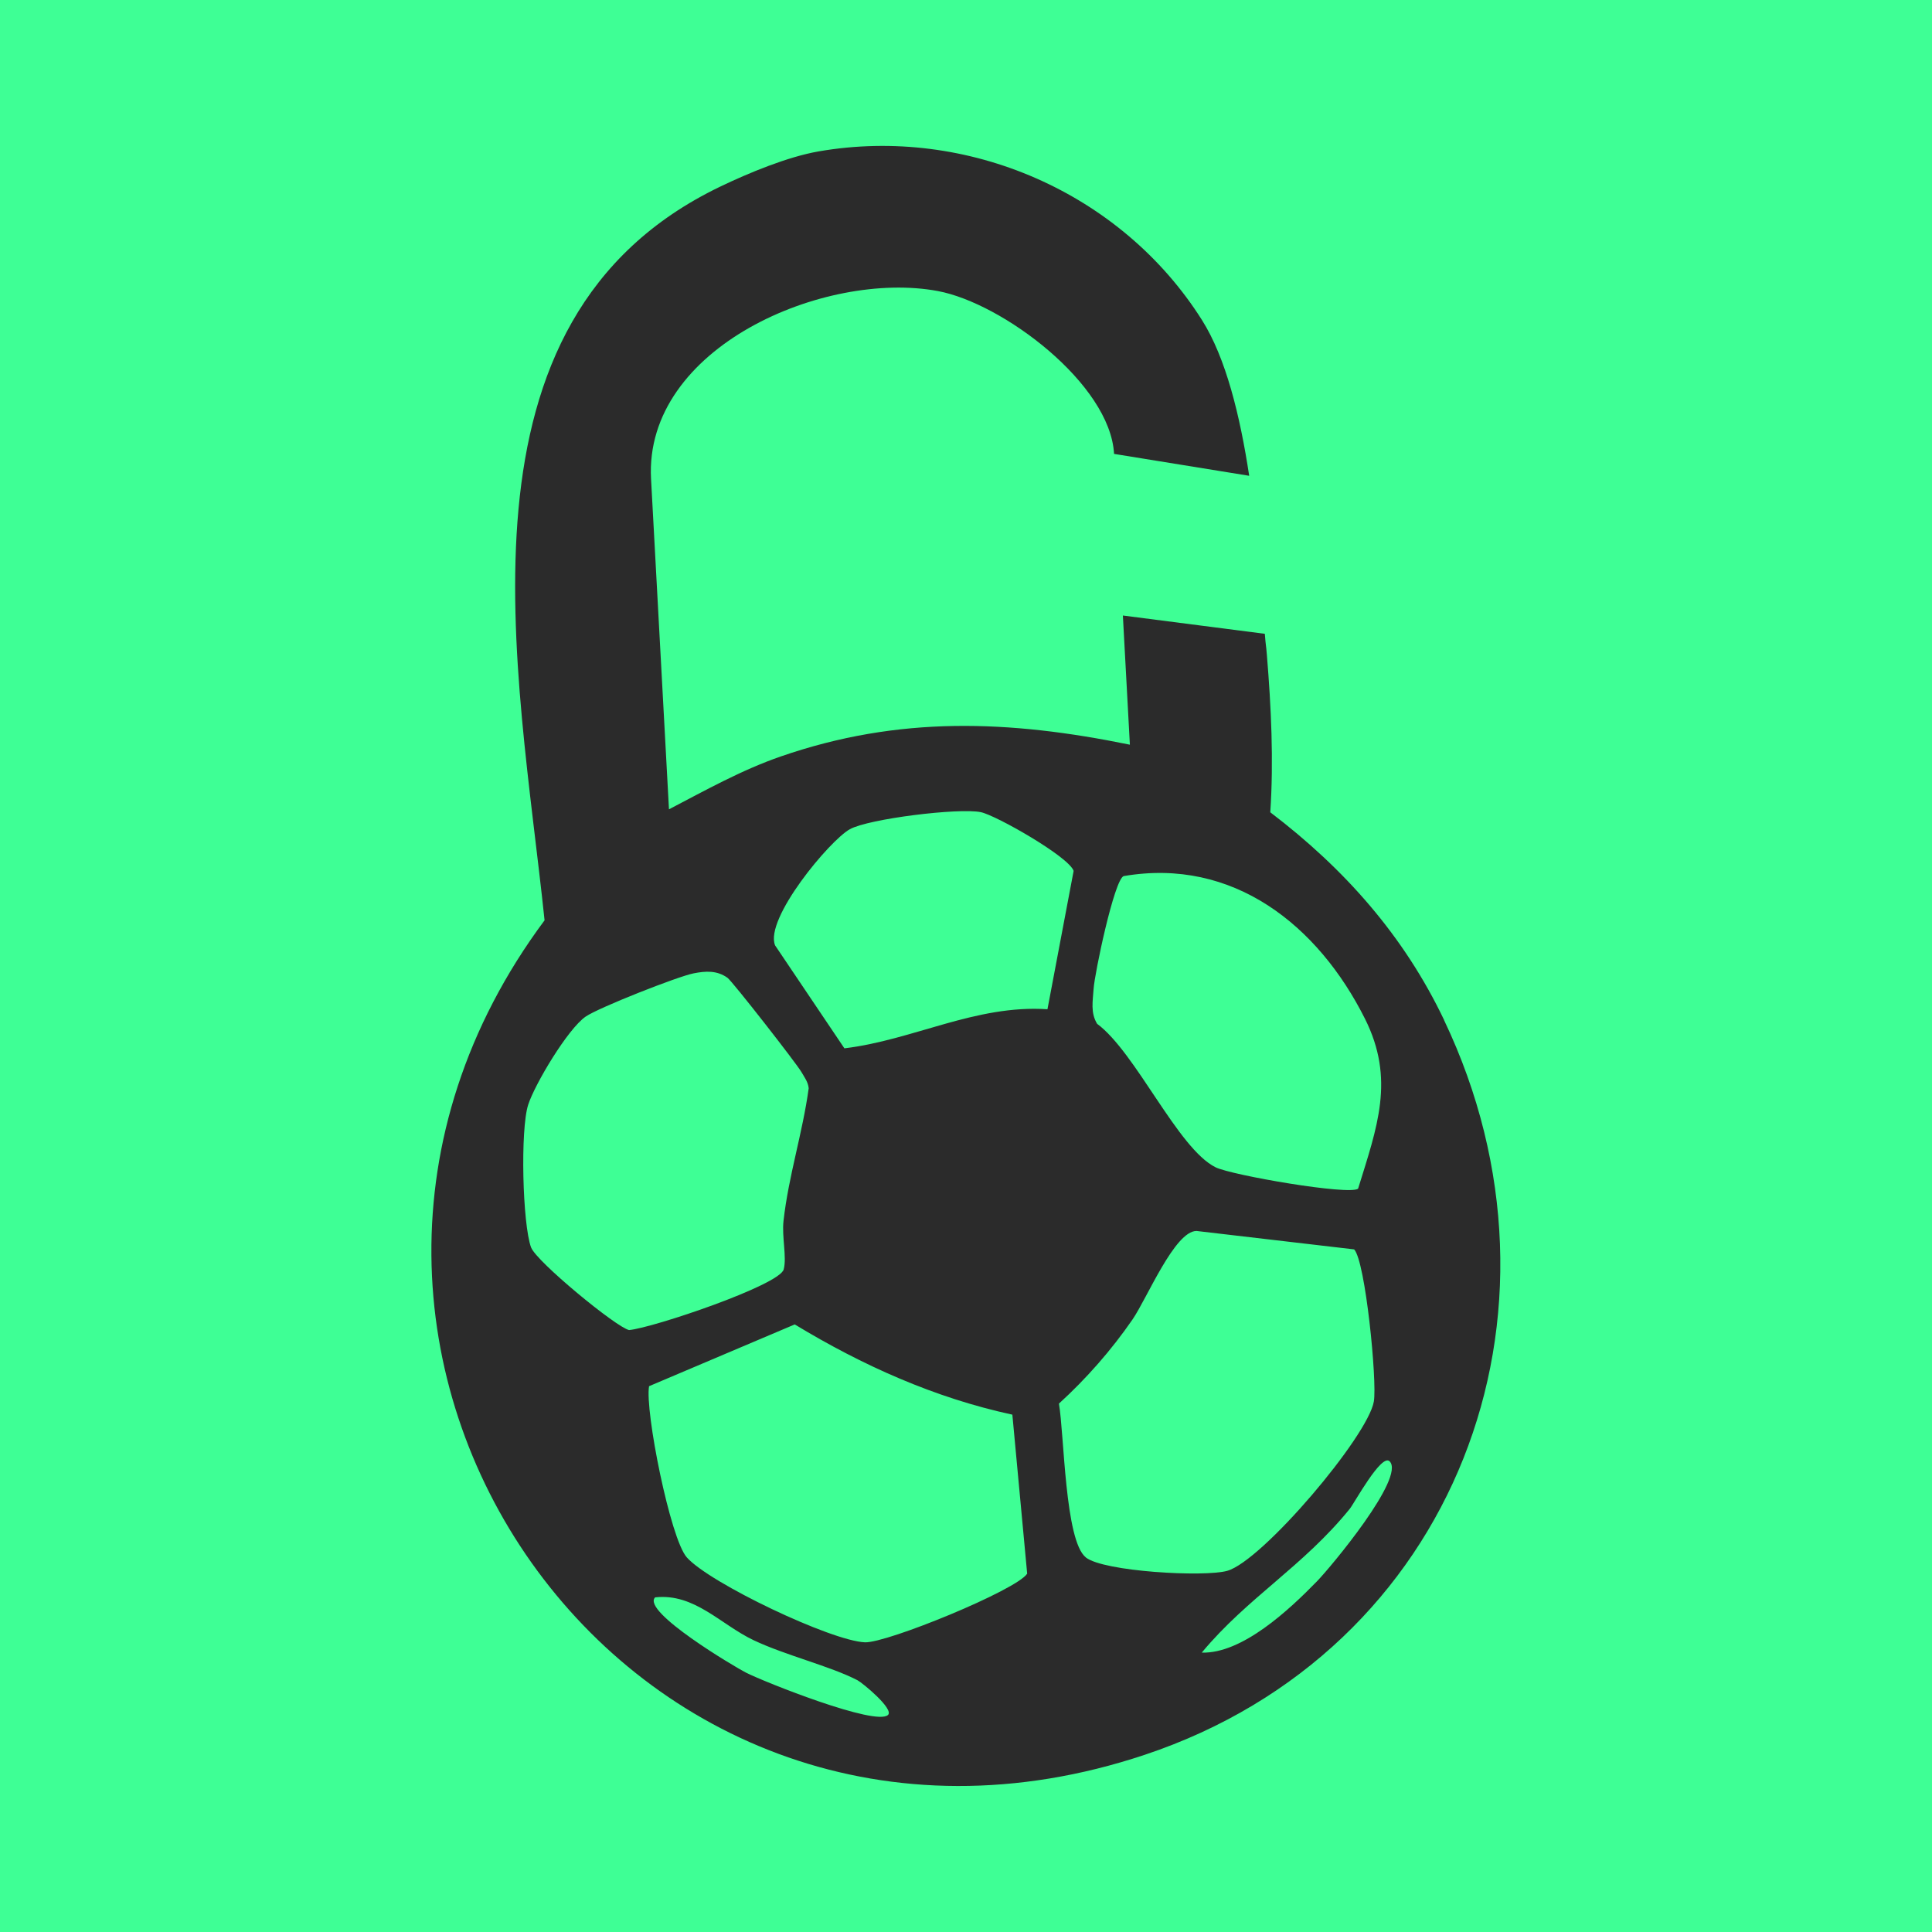
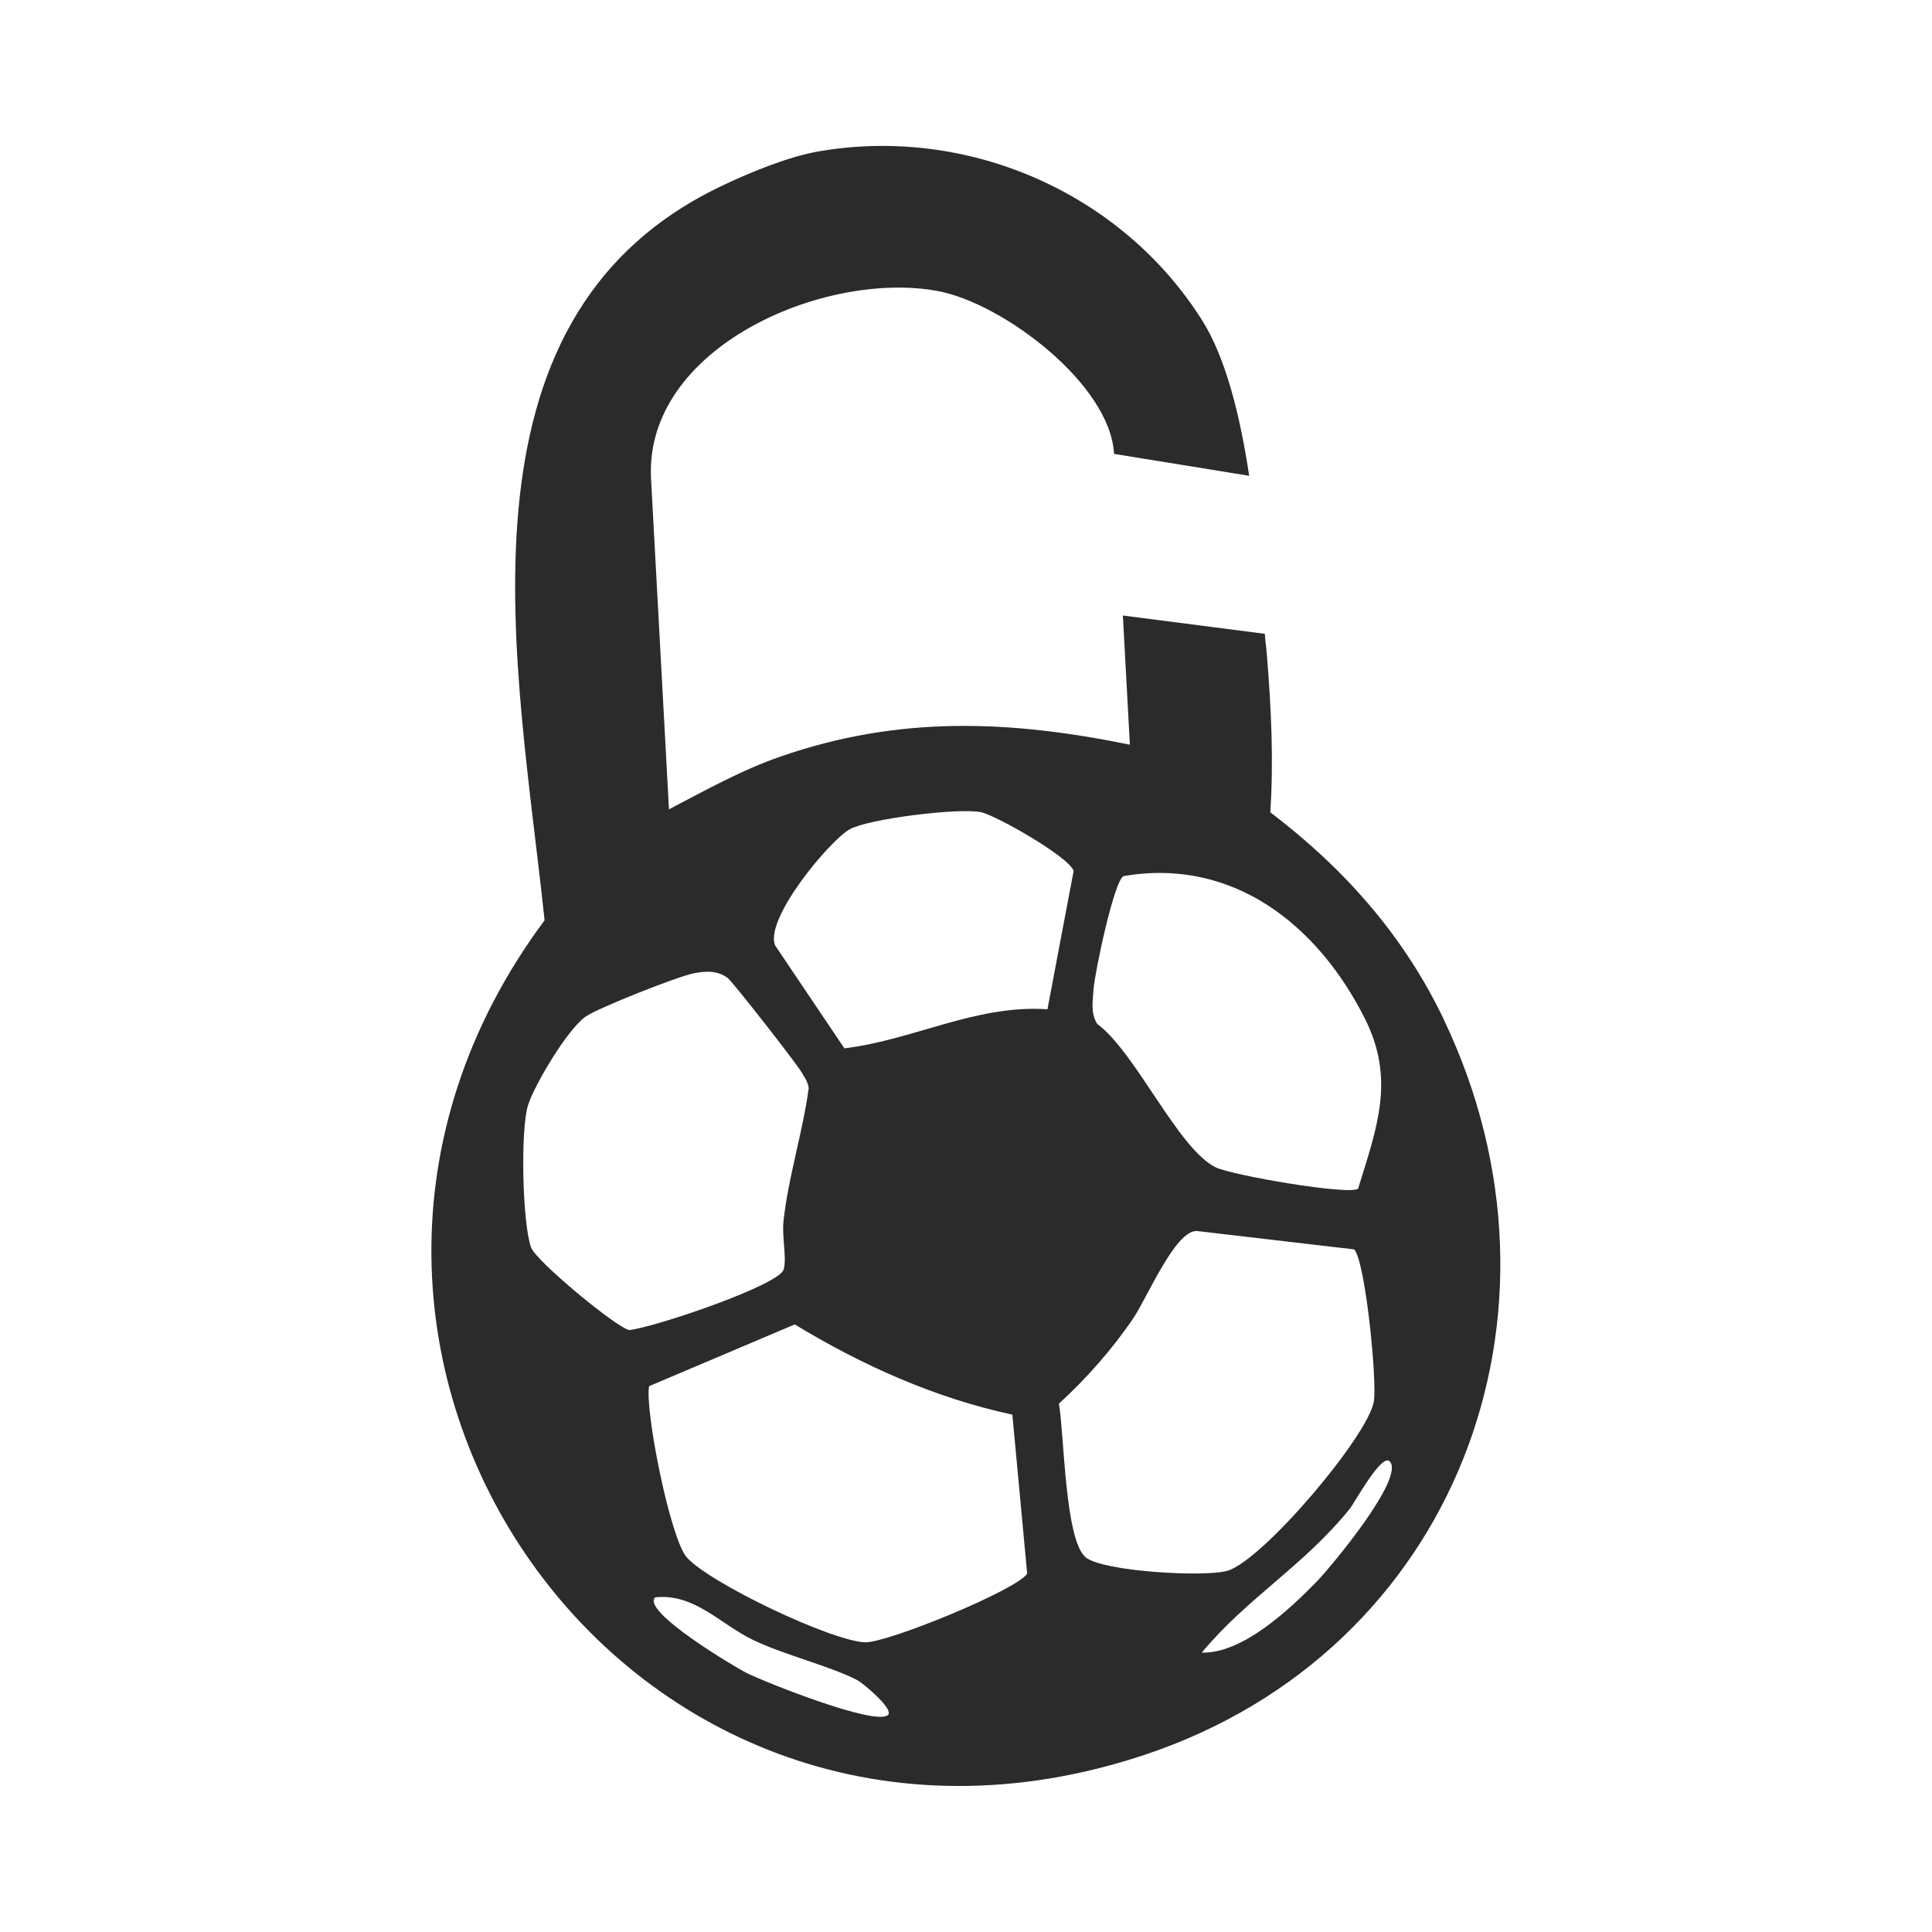
<svg xmlns="http://www.w3.org/2000/svg" id="Capa_1" data-name="Capa 1" viewBox="0 0 311.53 311.53">
  <defs>
    <style>
      .cls-1 {
        fill: #2b2b2b;
      }

      .cls-2 {
        fill: #3eff95;
      }
    </style>
  </defs>
-   <rect class="cls-2" width="311.53" height="311.53" />
-   <circle class="cls-2" cx="134.56" cy="176.65" r="65.03" />
  <path class="cls-1" d="M232.87,164.5c-6.49-13.62-16.11-24.45-28.04-33.52.56-8.38.14-16.96-.55-25.38-.15-1.87-.16-1.2-.33-3.4l-22.89-2.95,1.13,20.83c-19.46-3.98-37.24-4.7-56.3,1.9-6.33,2.19-12.13,5.45-18.02,8.52l-2.89-53.27c-1.15-21.23,28.04-33.7,46.24-30.3,10.46,1.95,27.81,14.98,28.42,26.26l21.79,3.53c-1.47-9.67-3.75-19-7.62-25.12-12.97-20.53-37.77-31.35-61.79-27.19-4.98.86-11.28,3.47-15.88,5.68-44.73,21.49-32.57,77.64-28.33,118.31-51.31,68.97,13.42,162.38,96.8,134.55,50.11-16.72,70.77-71.2,48.24-118.46ZM85.64,201.17c-1.4-3.81-1.76-19.06-.47-23.04,1.09-3.35,6.39-12.23,9.27-14.21,2.11-1.45,14.85-6.47,17.4-6.97,1.94-.38,3.77-.5,5.47.72.78.56,11.11,13.79,11.91,15.18.49.85,1.08,1.6,1.18,2.63-.98,7.21-3.25,14.13-4.06,21.39-.29,2.57.55,5.83.03,7.82-.66,2.53-21.04,9.42-24.93,9.78-2.09-.45-14.98-11.08-15.8-13.32ZM143.19,276.53c-1.94,1.85-19.9-5.3-22.9-6.82-1.67-.84-16.93-9.88-14.65-12.14,6.35-.7,10.55,4.38,15.88,6.91,5.14,2.44,12.36,4.18,16.74,6.45.81.42,5.93,4.64,4.93,5.6ZM139.47,264.82c-5.44-.22-25.04-9.54-28.73-13.7-2.67-3.02-6.78-23.68-6.08-27.6l23.49-9.96c10.88,6.6,22.57,11.85,35.09,14.55l2.39,25.64c-1.72,2.66-22.63,11.21-26.17,11.07ZM136.15,169.03l-11.17-16.59c-1.74-4.28,8.81-16.93,12.05-18.73,3.04-1.69,17.62-3.48,21.13-2.75,2.46.51,14.21,7.2,14.96,9.47l-4.22,22.31c-11.55-.78-21.7,4.99-32.75,6.3ZM175.08,251.12c-3.38-2.7-3.47-19.82-4.33-24.79,4.44-4.05,8.47-8.64,11.88-13.59,2.32-3.38,6.8-14.27,10.31-14.25l25.41,2.97c1.82,1.89,3.73,21.28,3.18,24.52-.94,5.61-17.97,25.7-23.63,27.31-3.71,1.05-19.95.13-22.82-2.16ZM212.35,254.99c-4.46,4.58-12.03,11.68-18.57,11.49,7.4-8.9,16.32-13.87,23.87-23.19.74-.92,5.1-8.96,6.42-7.66,2.61,2.58-9.51,17.09-11.72,19.36ZM218.99,191.67c-1.43,1.11-20.41-2.17-22.99-3.45-6.09-3.03-12.85-18.52-19.09-23.13-1.1-1.79-.69-3.71-.57-5.64.16-2.49,3.32-17.57,4.84-18.18,17.67-3.04,31.36,7.94,38.91,22.99,4.91,9.79,1.97,17.47-1.1,27.41Z" />
</svg>